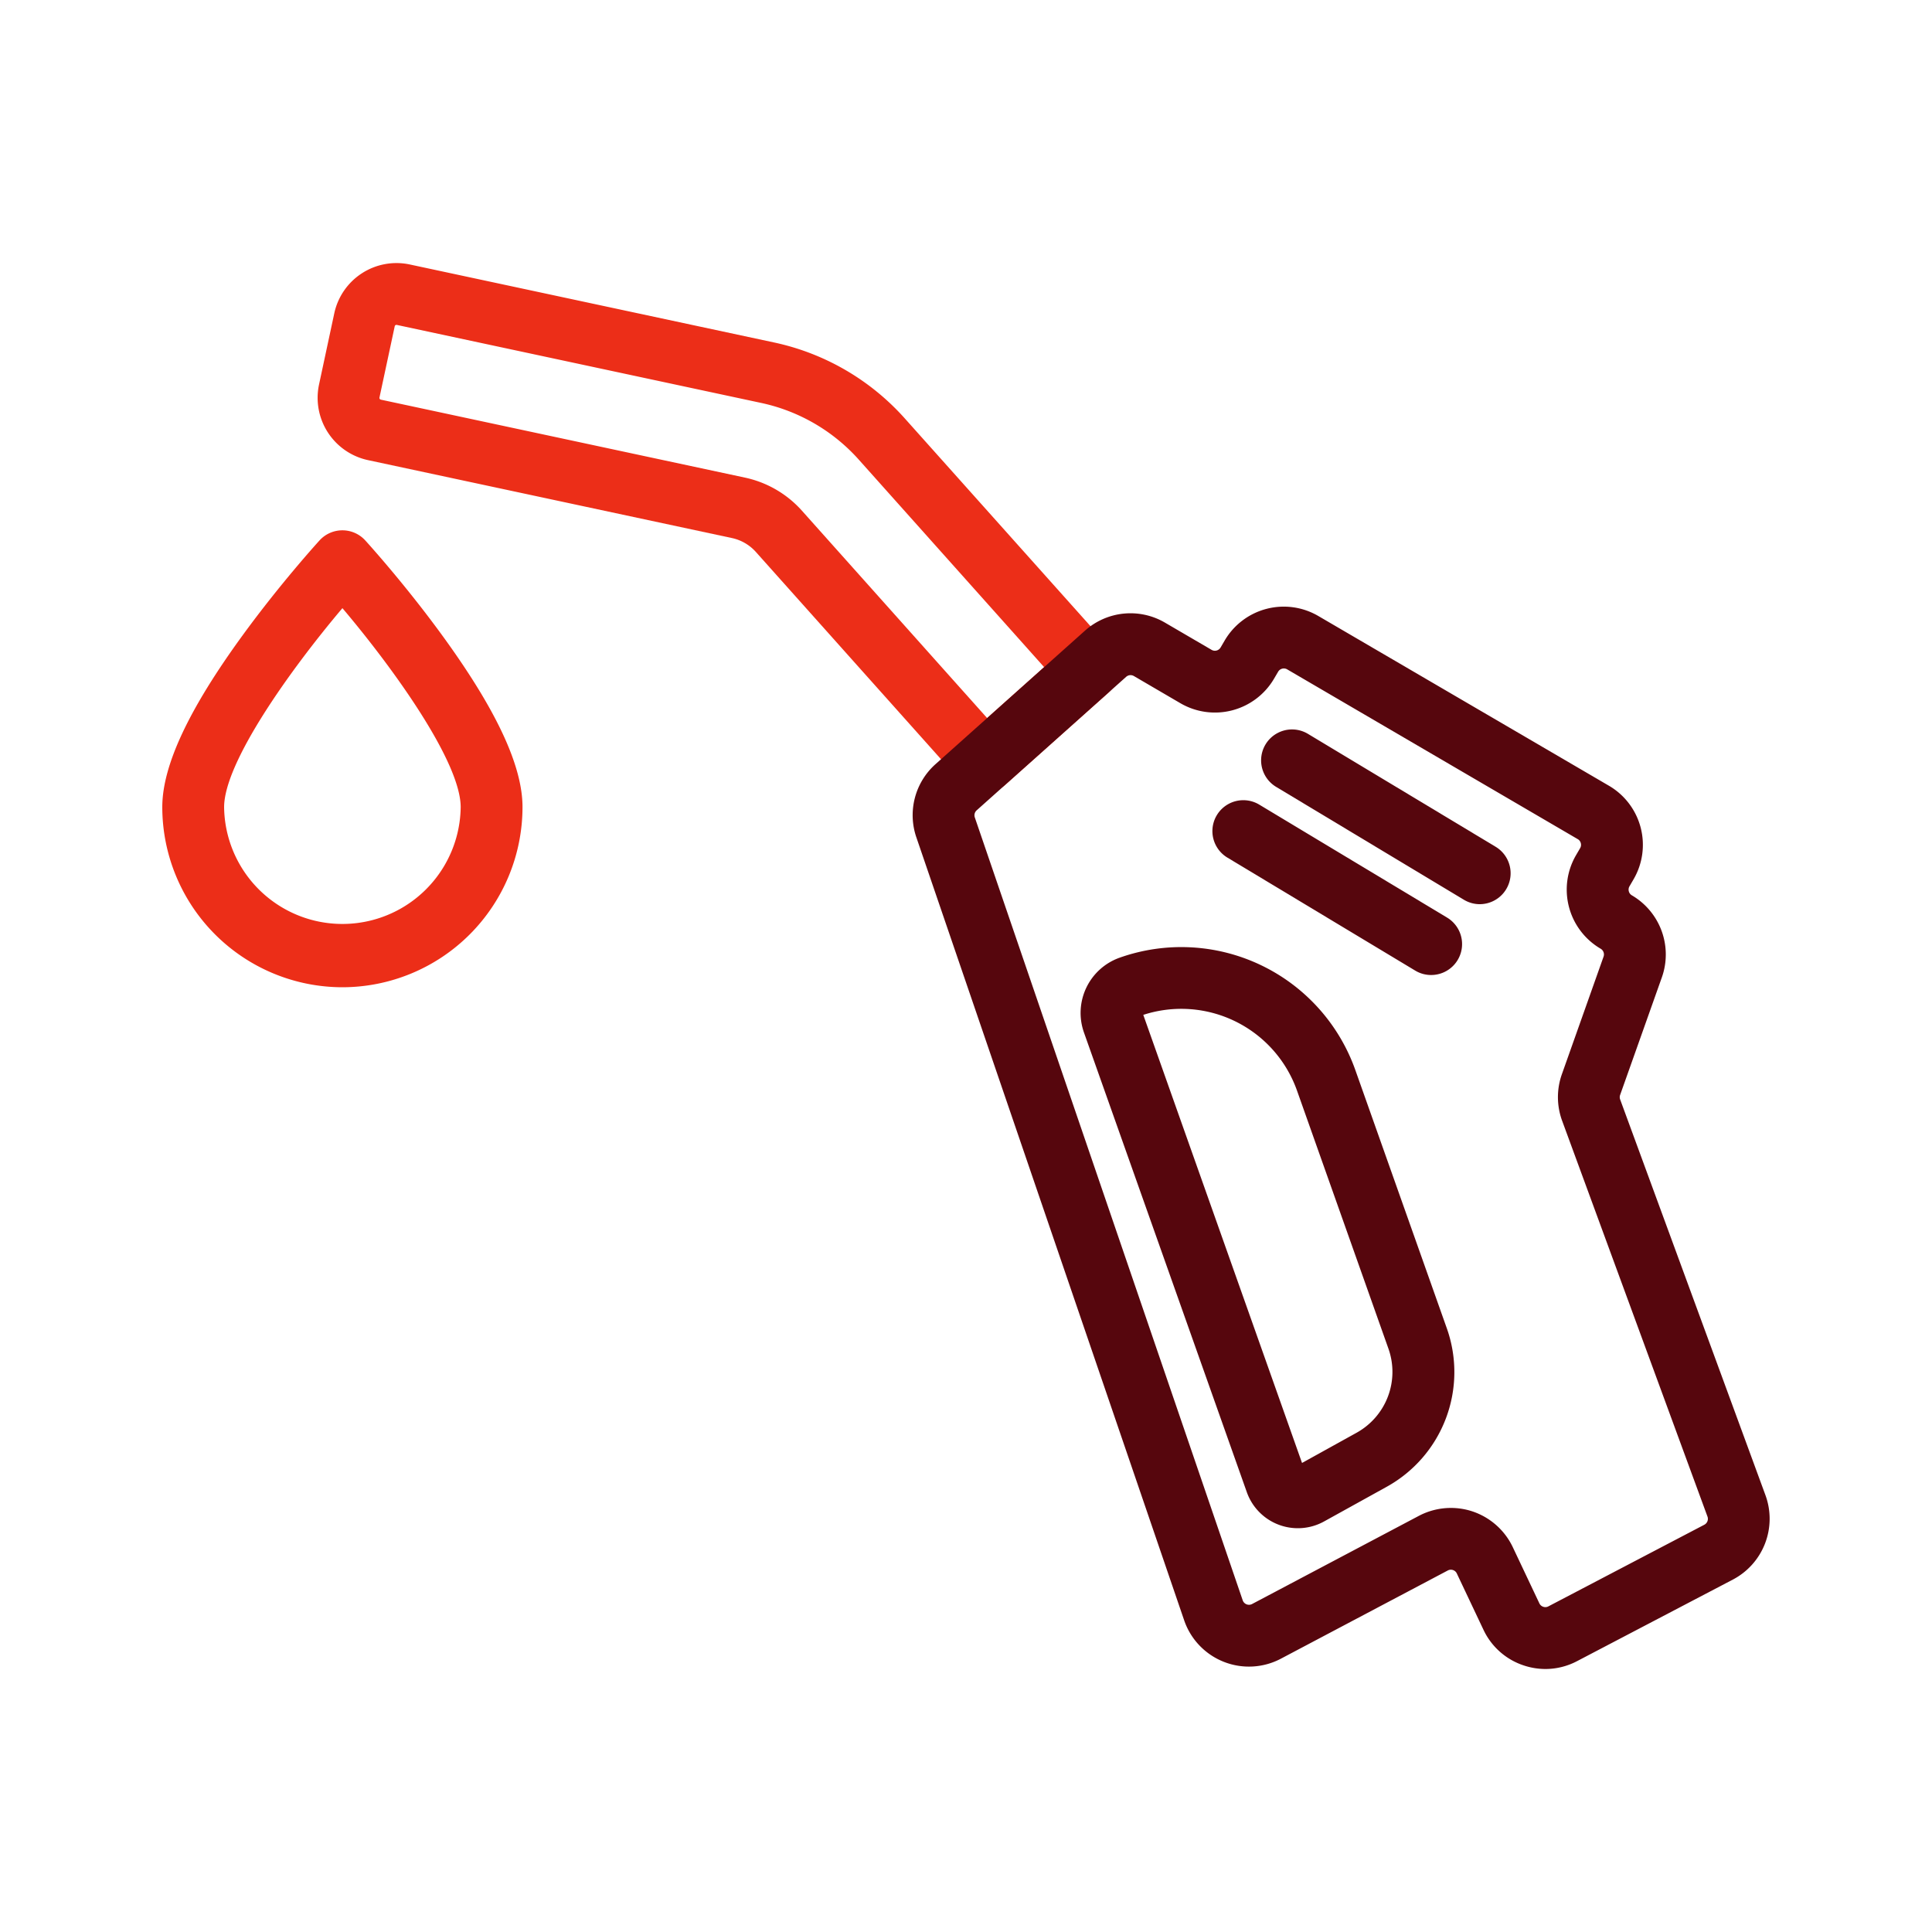
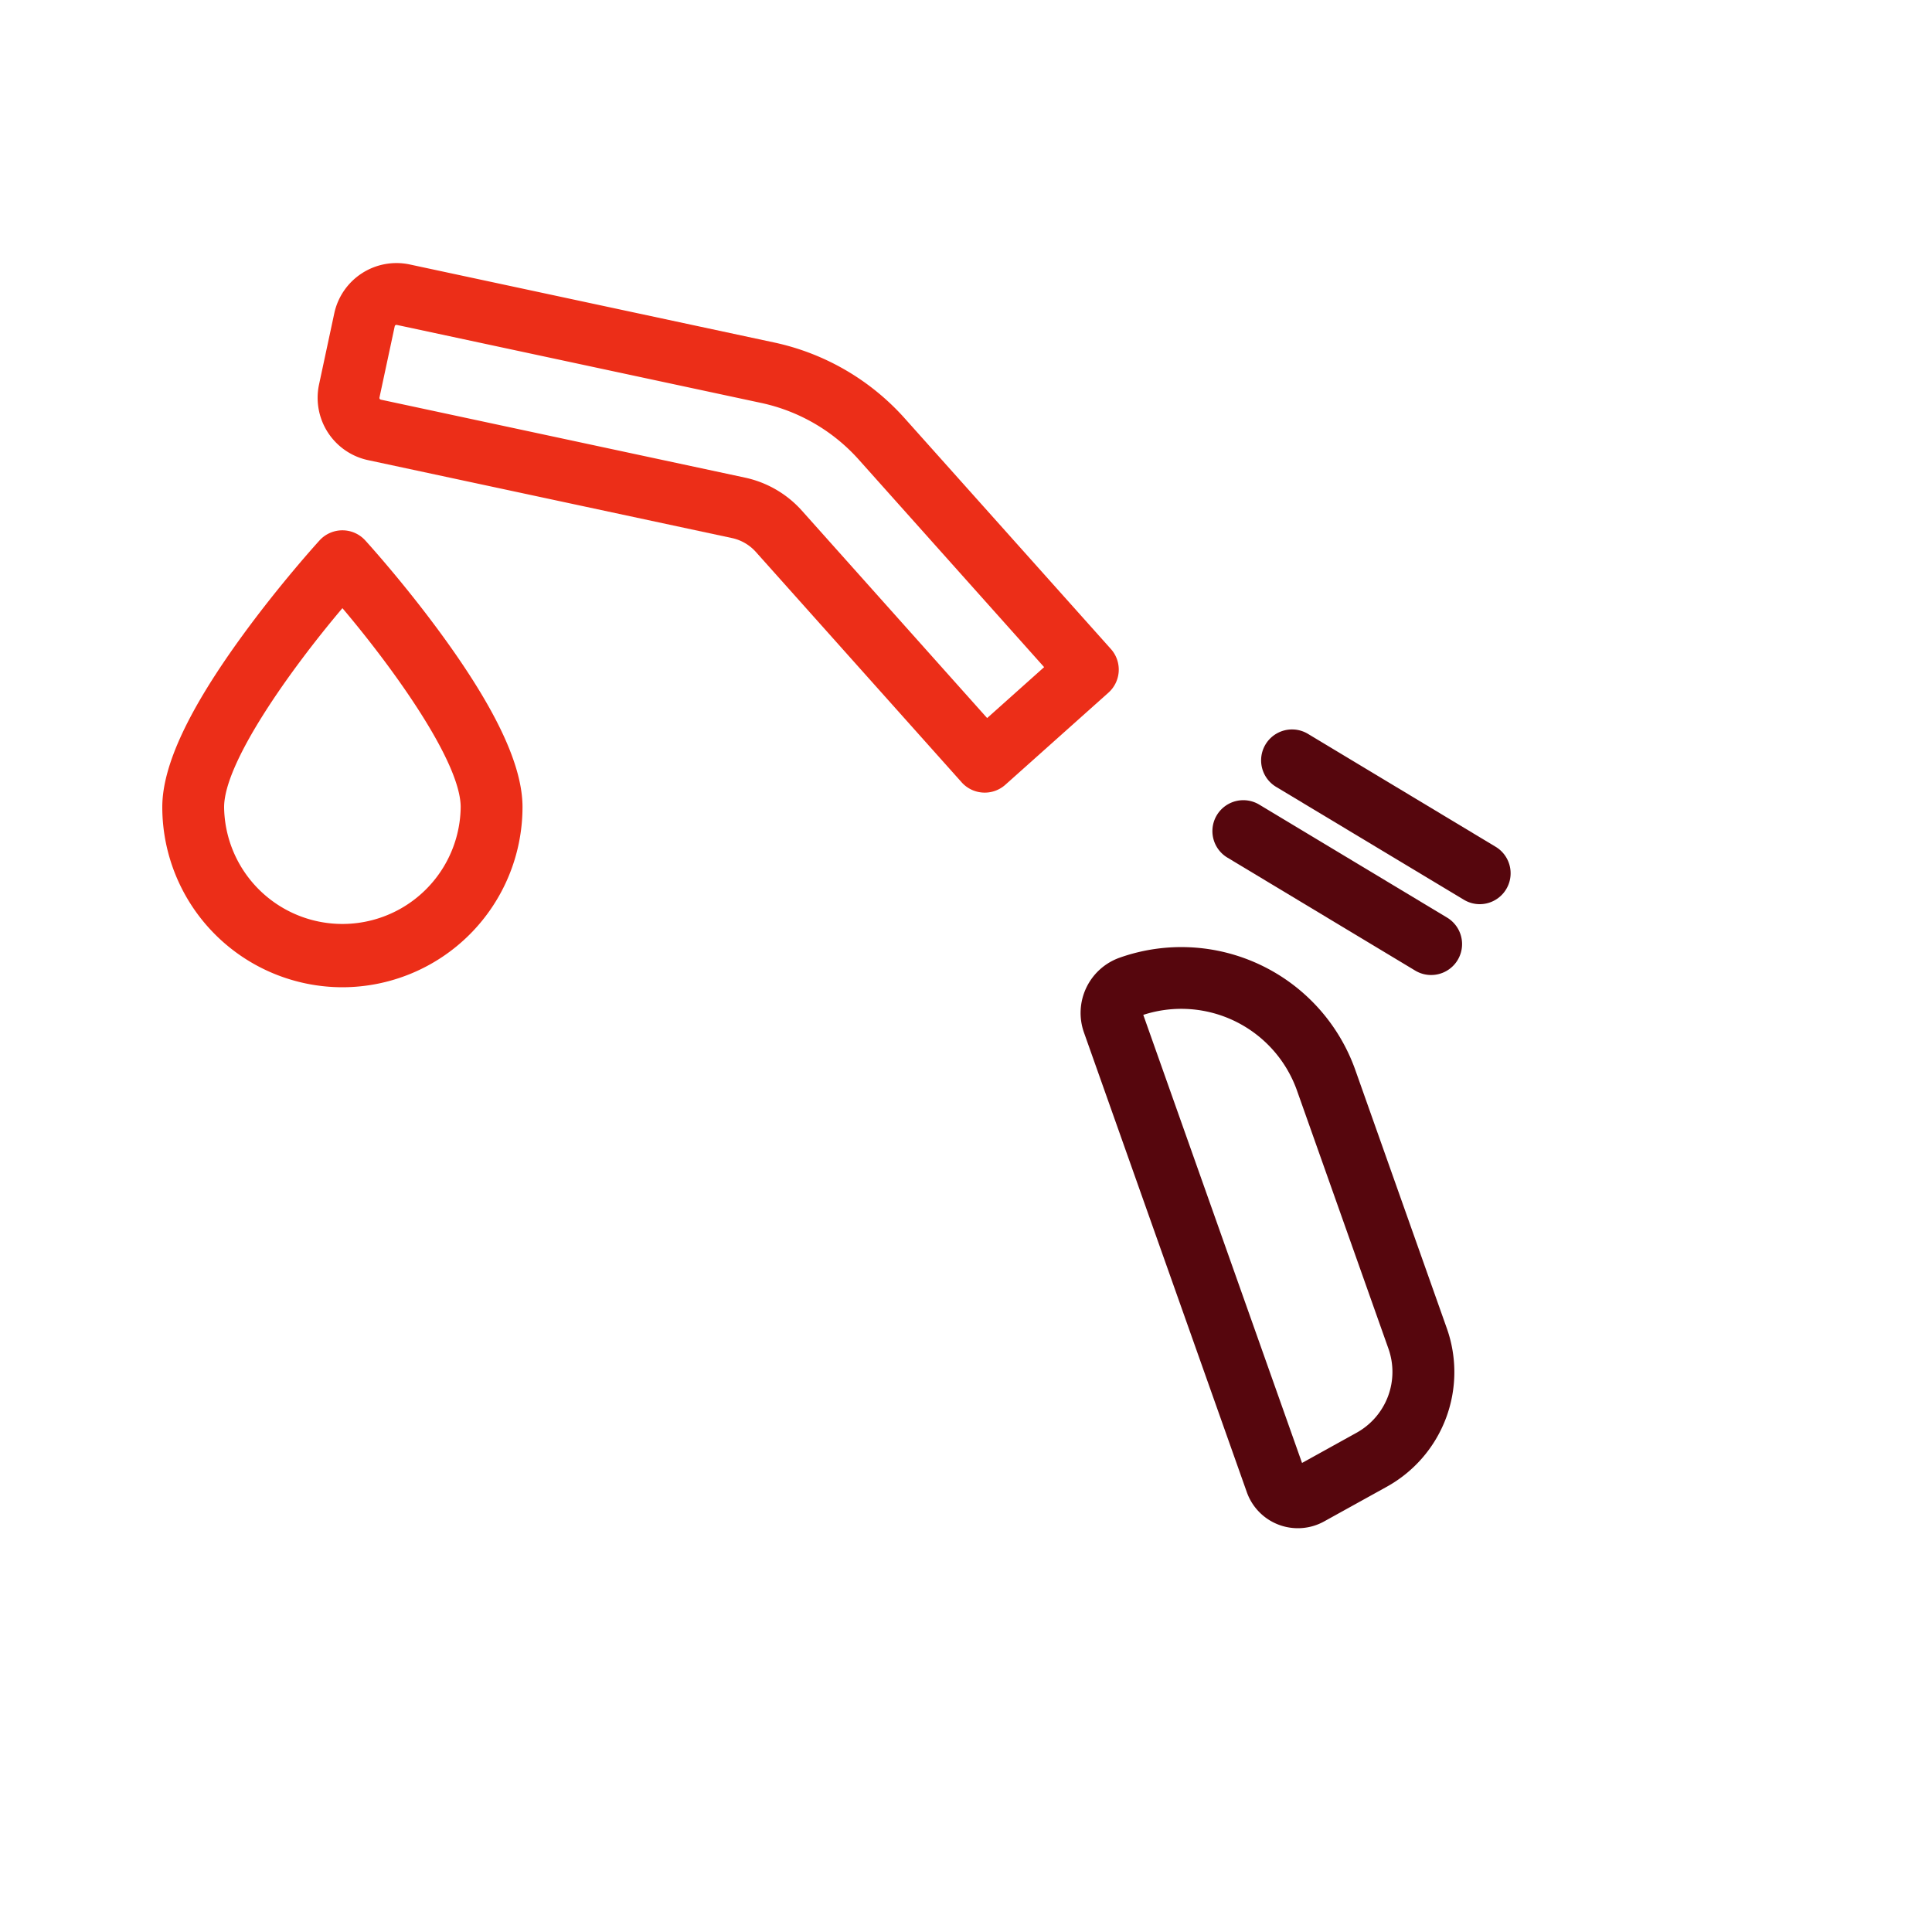
<svg xmlns="http://www.w3.org/2000/svg" id="Layer_1" viewBox="0 0 1000 1000" data-name="Layer 1">
  <path d="m509.67 410.26a16 16 0 0 1 -11.93-5.34l-106.47-119.19a23.13 23.13 0 0 0 -12.48-7.25l-188.37-40.33a33 33 0 0 1 -25.3-39.08l7.9-36.89a32.94 32.94 0 0 1 39.08-25.29l188.37 40.33a126 126 0 0 1 68 39.52l106.53 119.19a16 16 0 0 1 -1.27 22.59l-53.37 47.67a15.94 15.94 0 0 1 -10.69 4.07zm-304.48-242.11a.85.85 0 0 0 -.48.15.87.87 0 0 0 -.4.58l-7.9 36.89a.92.92 0 0 0 .71 1.09l188.37 40.33a54.89 54.89 0 0 1 29.65 17.22l95.8 107.26 29.5-26.36-95.8-107.25a94.17 94.17 0 0 0 -50.87-29.55l-188.37-40.33a.79.79 0 0 0 -.21-.03z" fill="#ec2e18" />
  <path d="m177.22 511a93.33 93.33 0 0 1 -93.22-93.25c0-21.44 13.63-50.57 41.68-89.05 19.6-26.88 38.91-48.1 39.73-49a16 16 0 0 1 23.63 0c.81.89 20.13 22.11 39.72 49 28.05 38.48 41.69 67.61 41.69 89.05a93.33 93.33 0 0 1 -93.23 93.25zm0-196.21c-27.39 32.39-61.22 80-61.22 103a61.23 61.23 0 0 0 122.45 0c0-23.07-33.83-70.64-61.23-103.03z" fill="#ec2e18" />
  <g fill="#56060d">
    <path d="m671.77 791a28 28 0 0 1 -26.42-18.66l-84.29-237.91a30.34 30.34 0 0 1 18.46-38.73 95.57 95.57 0 0 1 122 58.16l47.29 133.5a67.83 67.83 0 0 1 -31.17 82.26l-32.3 17.88a28 28 0 0 1 -13.57 3.5zm-80-265.68 82.16 231.9 28.17-15.6a36 36 0 0 0 16.53-43.62l-47.3-133.5a63.54 63.54 0 0 0 -79.55-39.21z" />
-     <path d="m799.91 863.87a35.64 35.64 0 0 1 -11.31-1.87 35.18 35.18 0 0 1 -20.77-18.45l-13.77-29.1a3.33 3.33 0 0 0 -2-1.79 3.4 3.4 0 0 0 -2.69.22l-86.37 45.65a35.44 35.44 0 0 1 -50.08-19.86l-138.61-405.25a35.37 35.37 0 0 1 9.92-37.9l77.34-69.08a35.33 35.33 0 0 1 41.43-4.16l24.1 14.07a3.42 3.42 0 0 0 4.69-1.23l2.09-3.57a35.44 35.44 0 0 1 48.46-12.72l150.45 87.87a35.42 35.42 0 0 1 12.72 48.46l-2.08 3.57a3.36 3.36 0 0 0 -.36 2.6 3.39 3.39 0 0 0 1.59 2.1 35.47 35.47 0 0 1 15.52 42.44l-21.6 60.86a3.45 3.45 0 0 0 0 2.33l75.25 204.94a35.53 35.53 0 0 1 -16.83 43.55l-80.71 42.25a35.25 35.25 0 0 1 -16.38 4.07zm-48.91-83.36a35.19 35.19 0 0 1 11.16 1.8 35.6 35.6 0 0 1 20.84 18.46l13.77 29.11a3.36 3.36 0 0 0 2 1.78 3.32 3.32 0 0 0 2.68-.21l80.71-42.25a3.44 3.44 0 0 0 1.63-4.22l-75.24-204.89a35.51 35.51 0 0 1 -.13-24.06l21.58-60.87a3.42 3.42 0 0 0 -1.5-4.1 35.43 35.43 0 0 1 -12.72-48.47l2.08-3.57a3.35 3.35 0 0 0 .36-2.6 3.32 3.32 0 0 0 -1.59-2.09l-150.39-87.87a3.43 3.43 0 0 0 -4.69 1.24l-2.09 3.56a35.47 35.47 0 0 1 -48.46 12.74l-24.1-14.08a3.42 3.42 0 0 0 -4 .4l-77.35 69.08a3.44 3.44 0 0 0 -1 3.67l138.67 405.24a3.44 3.44 0 0 0 4.85 1.93l86.34-45.64a35.55 35.55 0 0 1 16.59-4.09z" />
    <path d="m765.93 468a15.91 15.91 0 0 1 -8.24-2.3l-97.19-58.43a16 16 0 1 1 16.5-27.42l97.19 58.47a16 16 0 0 1 -8.26 29.68z" />
    <path d="m740.71 504.66a15.87 15.87 0 0 1 -8.23-2.3l-97.19-58.47a16 16 0 1 1 16.5-27.42l97.21 58.47a16 16 0 0 1 -8.27 29.72z" />
  </g>
</svg>